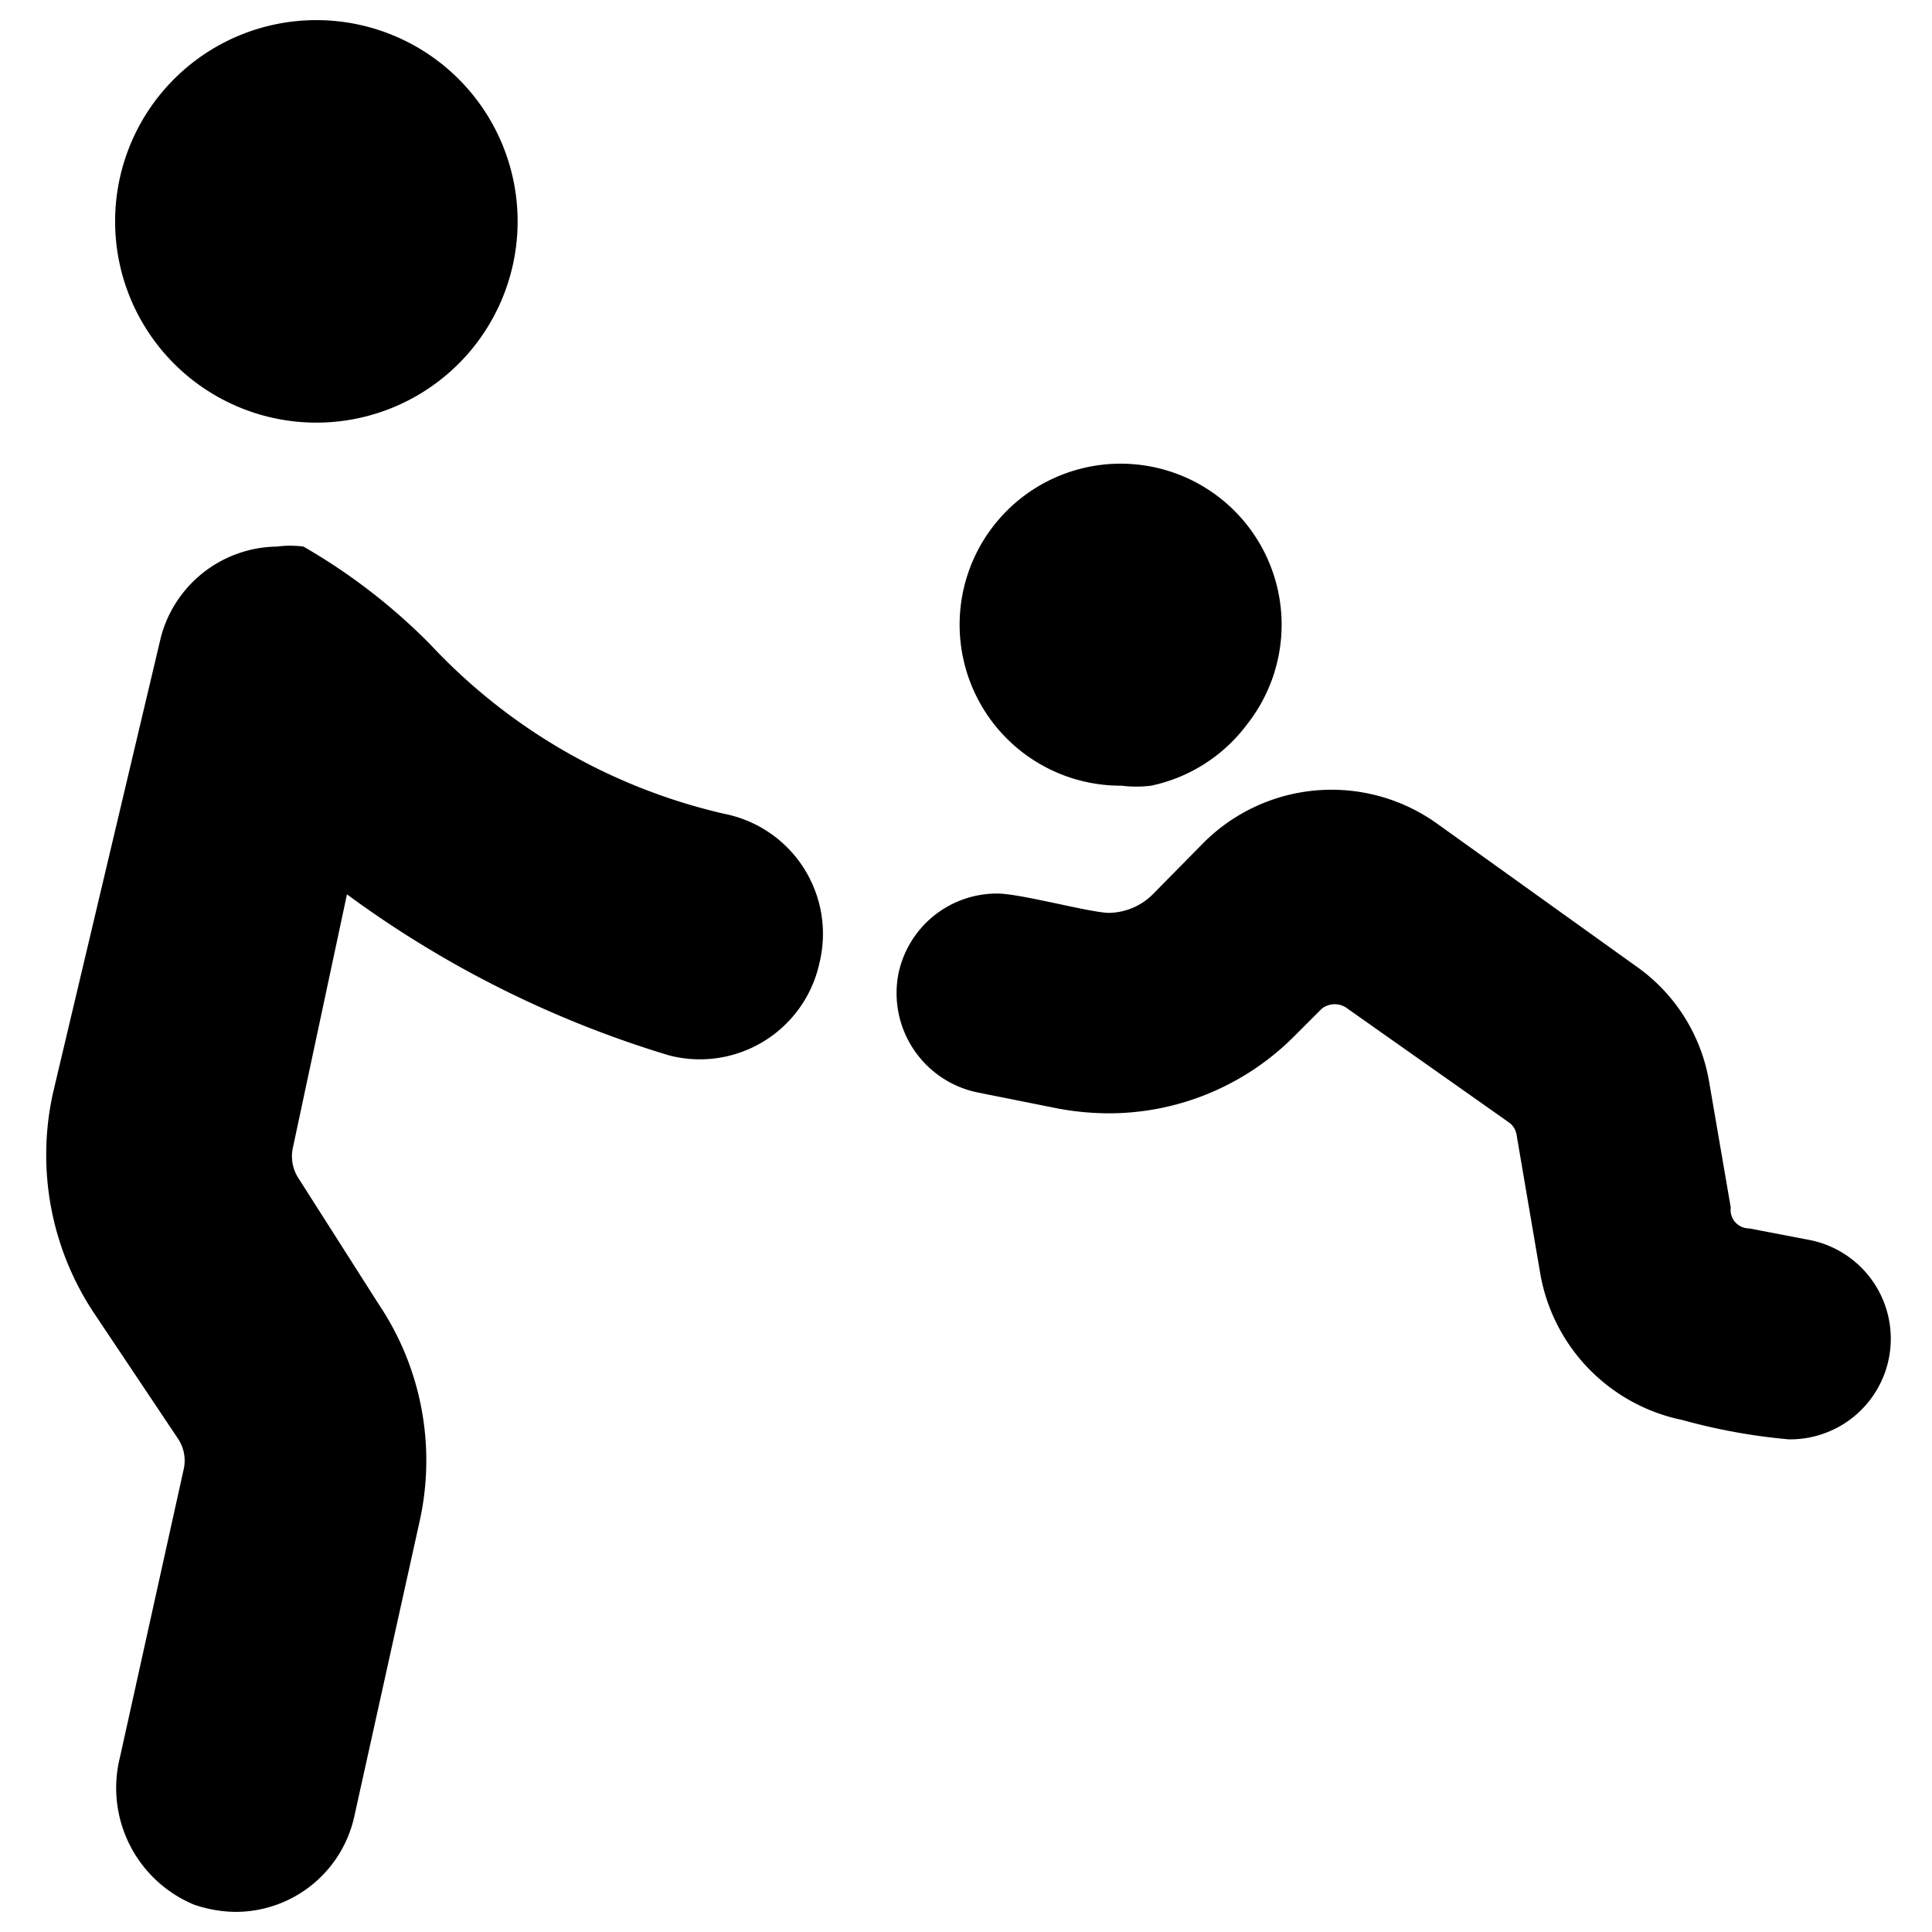
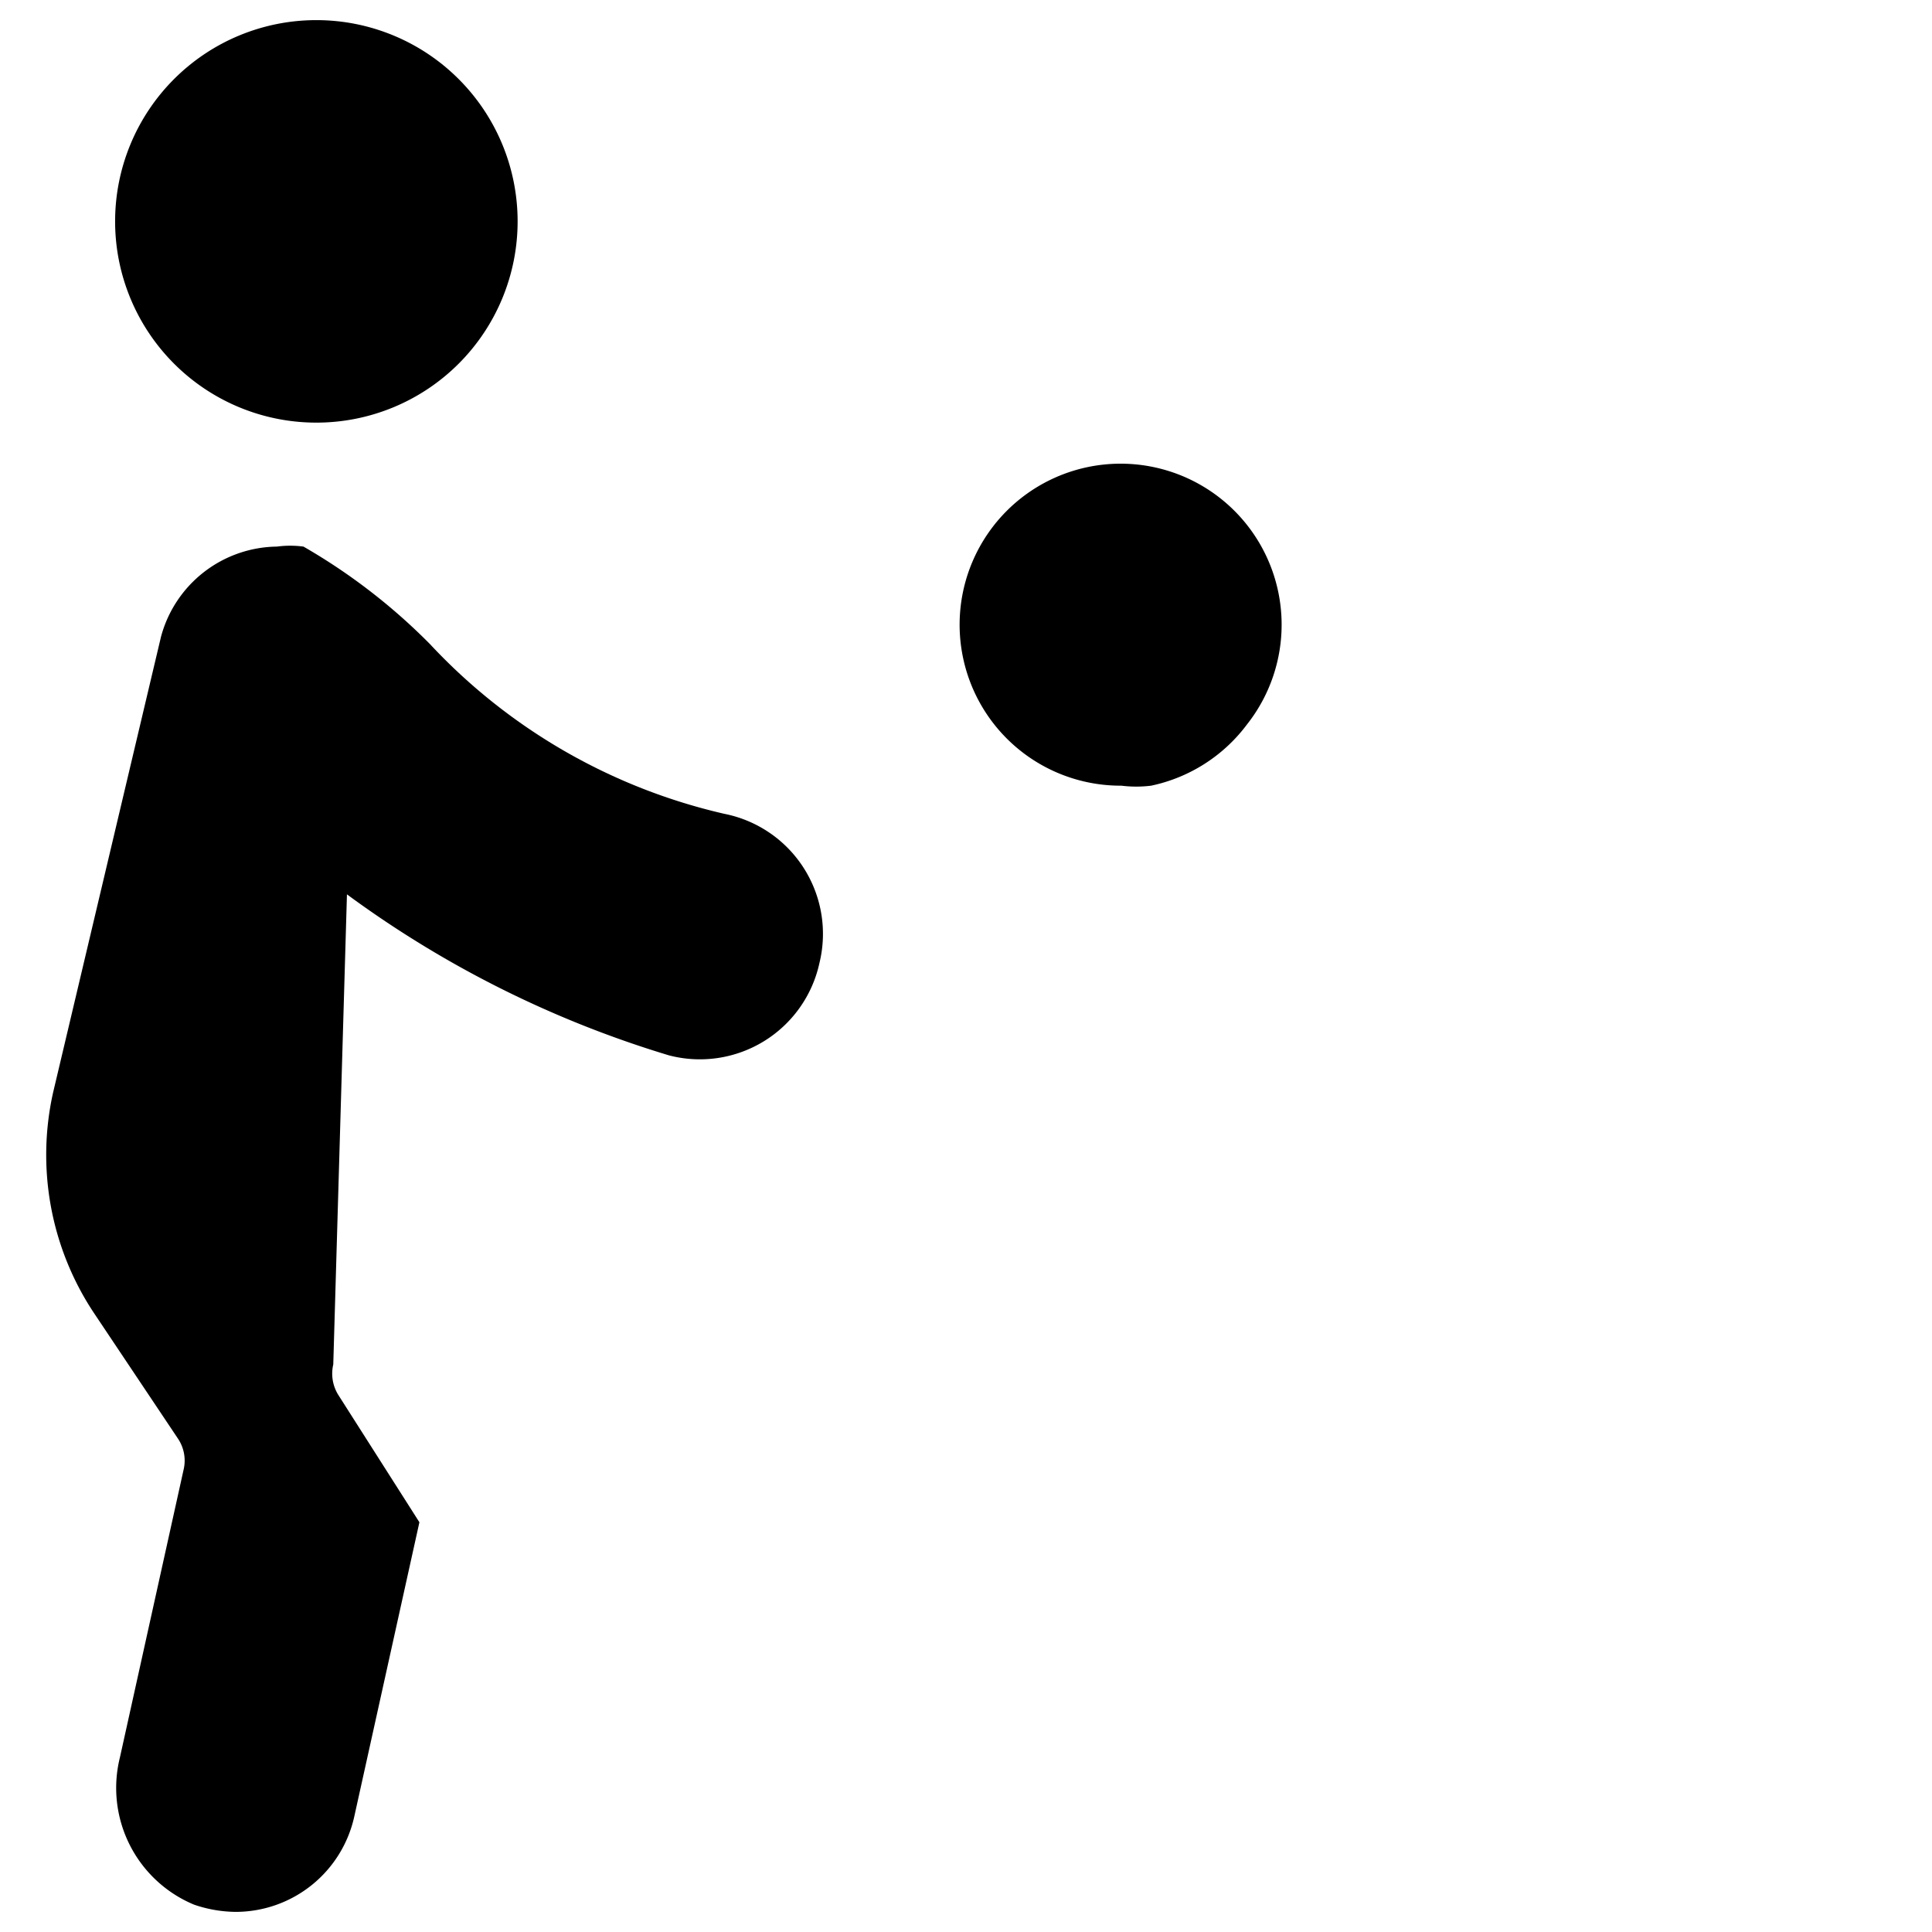
<svg xmlns="http://www.w3.org/2000/svg" viewBox="0 0 24 24">
  <g>
    <path d="M1.43 2.75a2.5 2.5 0 1 0 5 0 2.5 2.5 0 1 0 -5 0" fill="#000000" stroke-width="1" />
-     <path d="M4.31 11.11a13.15 13.15 0 0 0 4 2 1.52 1.52 0 0 0 1.87 -1.15A1.52 1.52 0 0 0 9 10.11 7.2 7.2 0 0 1 5.34 8a7.4 7.4 0 0 0 -1.57 -1.21 1.24 1.24 0 0 0 -0.33 0A1.51 1.51 0 0 0 2 7.91L0.66 13.57a3.55 3.55 0 0 0 0.5 2.73l1.05 1.57a0.49 0.49 0 0 1 0.07 0.39l-0.79 3.57a1.57 1.57 0 0 0 0.92 1.83 1.63 1.63 0 0 0 0.52 0.09 1.51 1.51 0 0 0 1.47 -1.18l0.81 -3.66a3.48 3.48 0 0 0 -0.5 -2.7l-1 -1.57a0.5 0.5 0 0 1 -0.07 -0.39Z" fill="#000000" stroke-width="1" />
-     <path d="m12.14 13.57 1 0.2a3.47 3.47 0 0 0 0.64 0.06 3.25 3.25 0 0 0 2.29 -0.95l0.35 -0.35a0.26 0.26 0 0 1 0.32 0l2 1.41a0.23 0.23 0 0 1 0.1 0.16l0.29 1.7a2.25 2.25 0 0 0 1.77 1.84 7.37 7.37 0 0 0 1.32 0.24 1.25 1.25 0 0 0 0.24 -2.48l-0.73 -0.14a0.23 0.23 0 0 1 -0.23 -0.26l-0.27 -1.57a2.2 2.2 0 0 0 -0.91 -1.43l-2.47 -1.77a2.25 2.25 0 0 0 -2.9 0.24l-0.64 0.65a0.79 0.79 0 0 1 -0.53 0.22c-0.23 0 -1.1 -0.24 -1.39 -0.24a1.25 1.25 0 0 0 -1.23 1 1.26 1.26 0 0 0 0.98 1.47Z" fill="#000000" stroke-width="1" />
+     <path d="M4.31 11.11a13.15 13.15 0 0 0 4 2 1.52 1.52 0 0 0 1.87 -1.15A1.52 1.52 0 0 0 9 10.11 7.2 7.2 0 0 1 5.34 8a7.4 7.4 0 0 0 -1.57 -1.21 1.24 1.24 0 0 0 -0.33 0A1.51 1.51 0 0 0 2 7.91L0.66 13.57a3.55 3.55 0 0 0 0.5 2.73l1.05 1.57a0.49 0.49 0 0 1 0.07 0.39l-0.79 3.57a1.57 1.57 0 0 0 0.92 1.83 1.63 1.63 0 0 0 0.52 0.09 1.51 1.51 0 0 0 1.47 -1.18l0.81 -3.66l-1 -1.57a0.5 0.5 0 0 1 -0.07 -0.39Z" fill="#000000" stroke-width="1" />
    <path d="M15.49 9a2 2 0 1 0 -1.56 0.76 1.5 1.5 0 0 0 0.37 0A2 2 0 0 0 15.49 9Z" fill="#000000" stroke-width="1" />
  </g>
</svg>